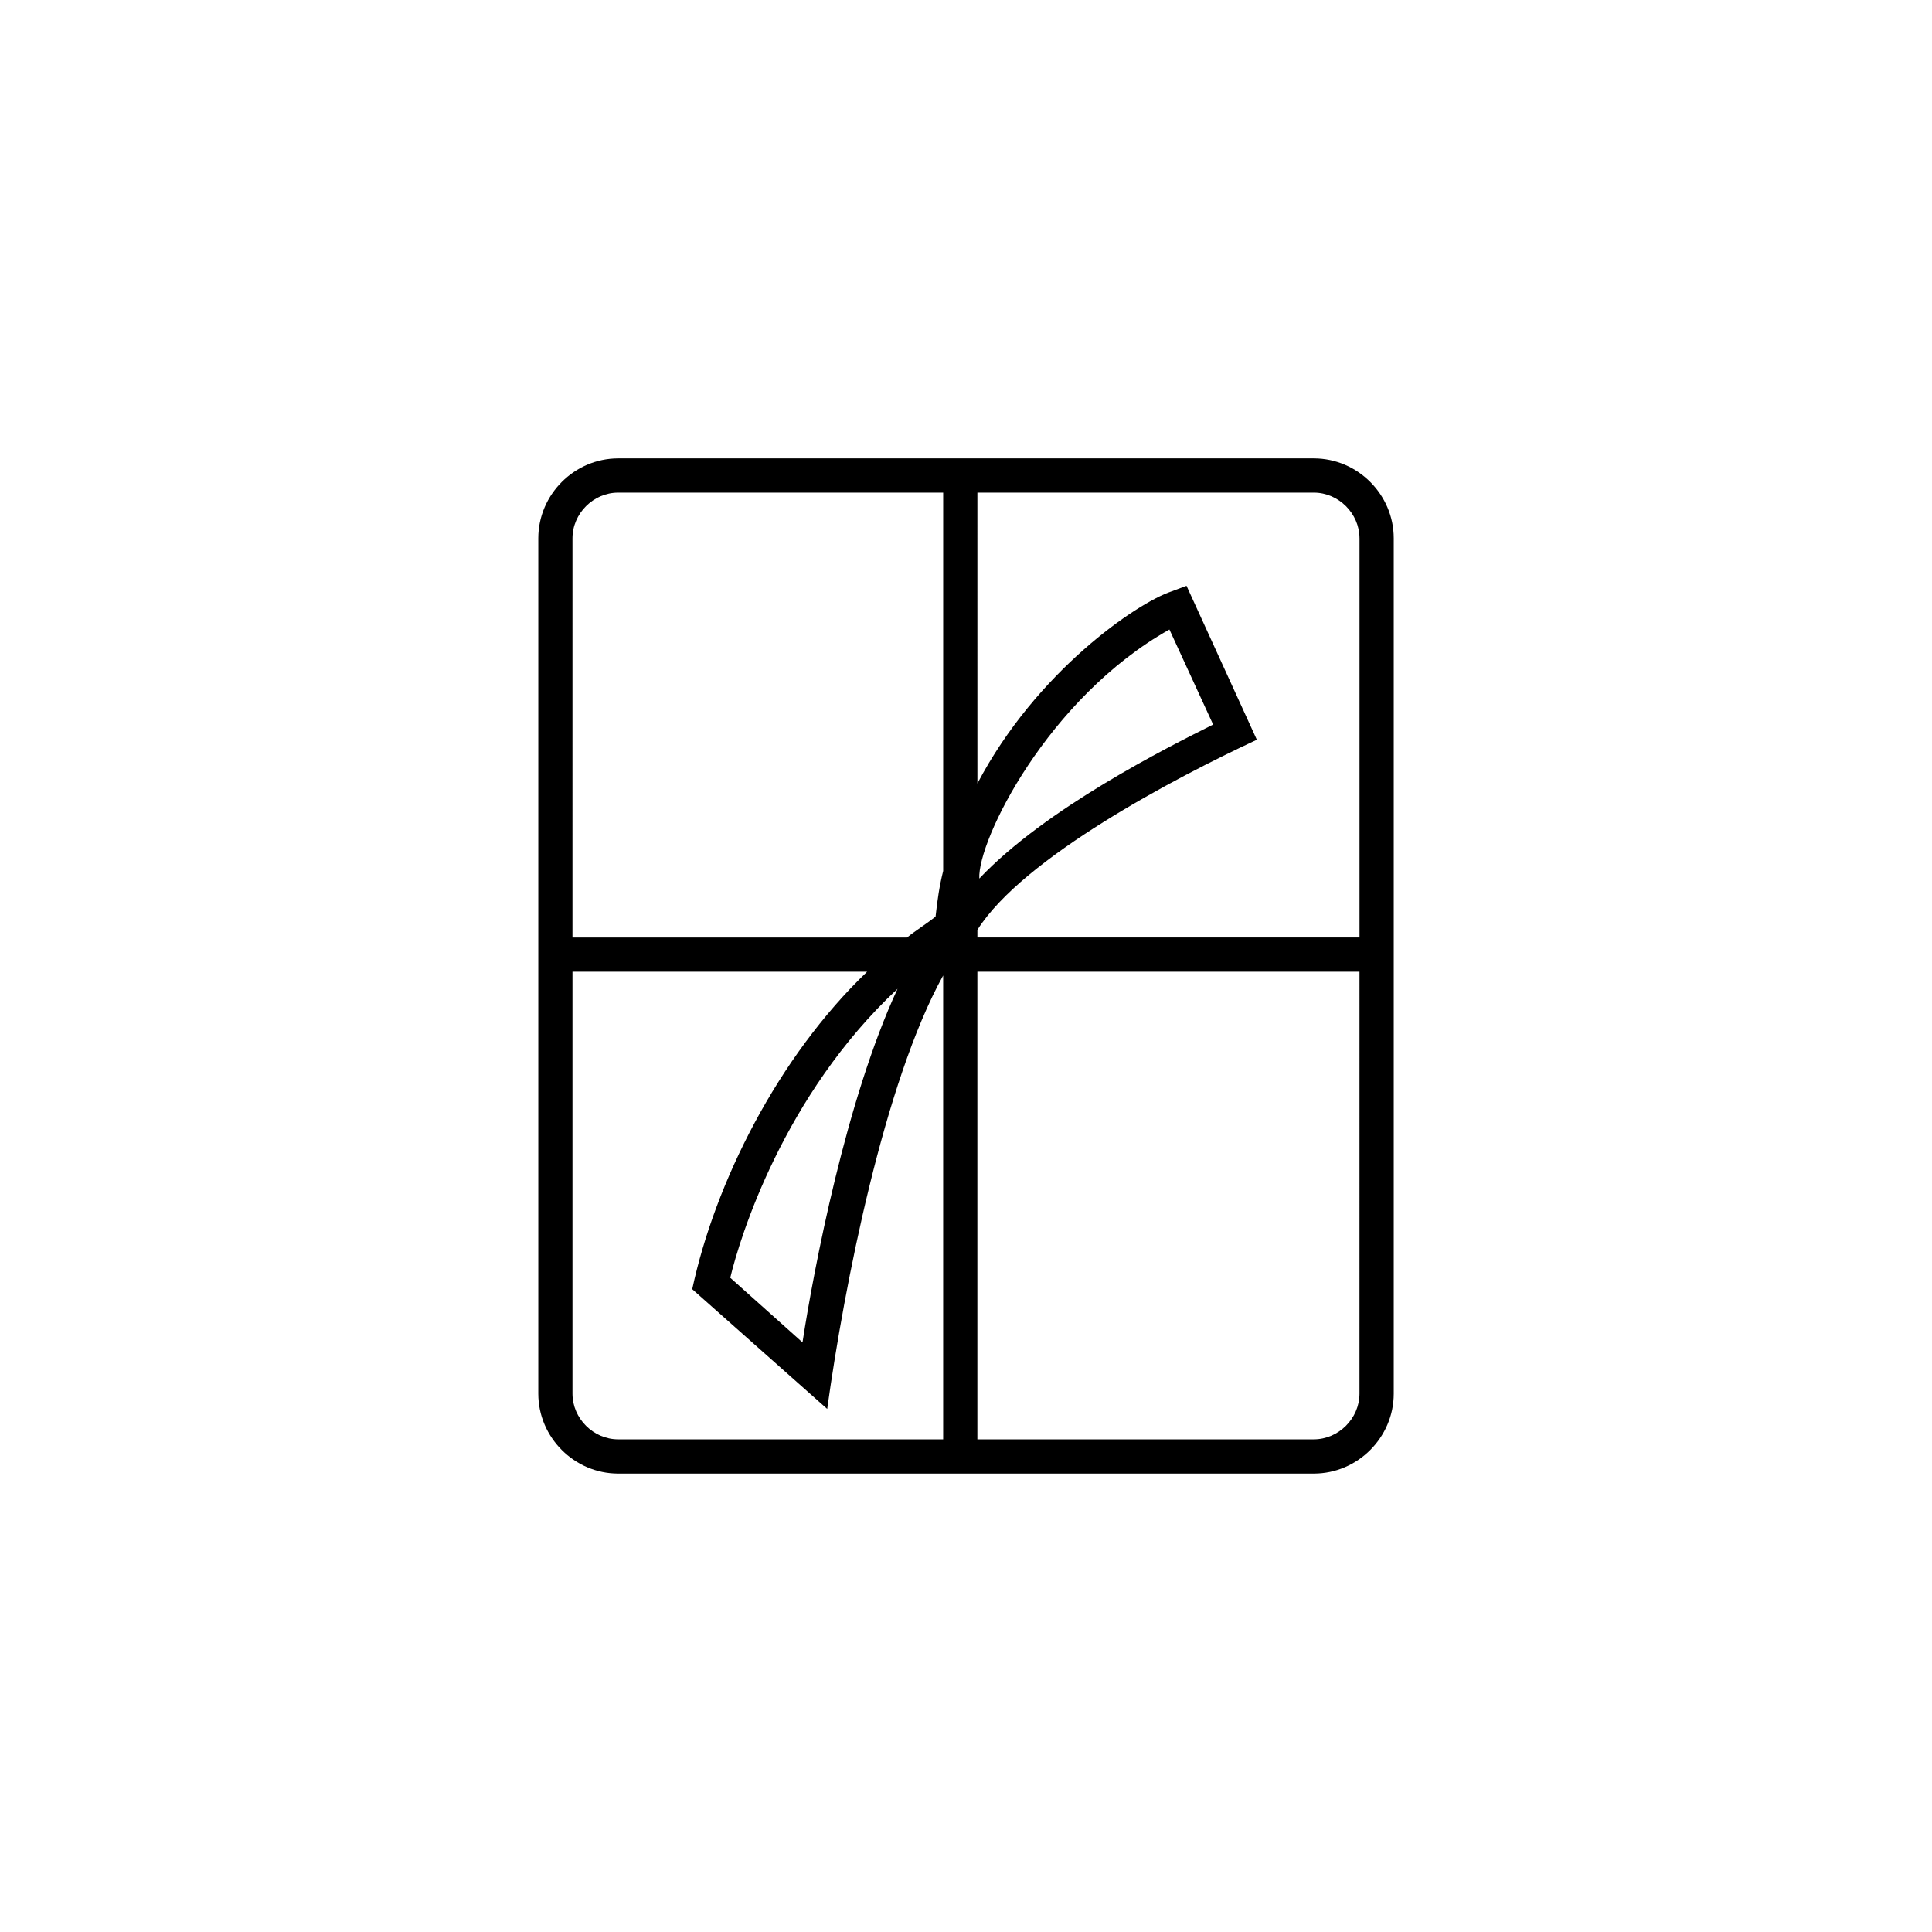
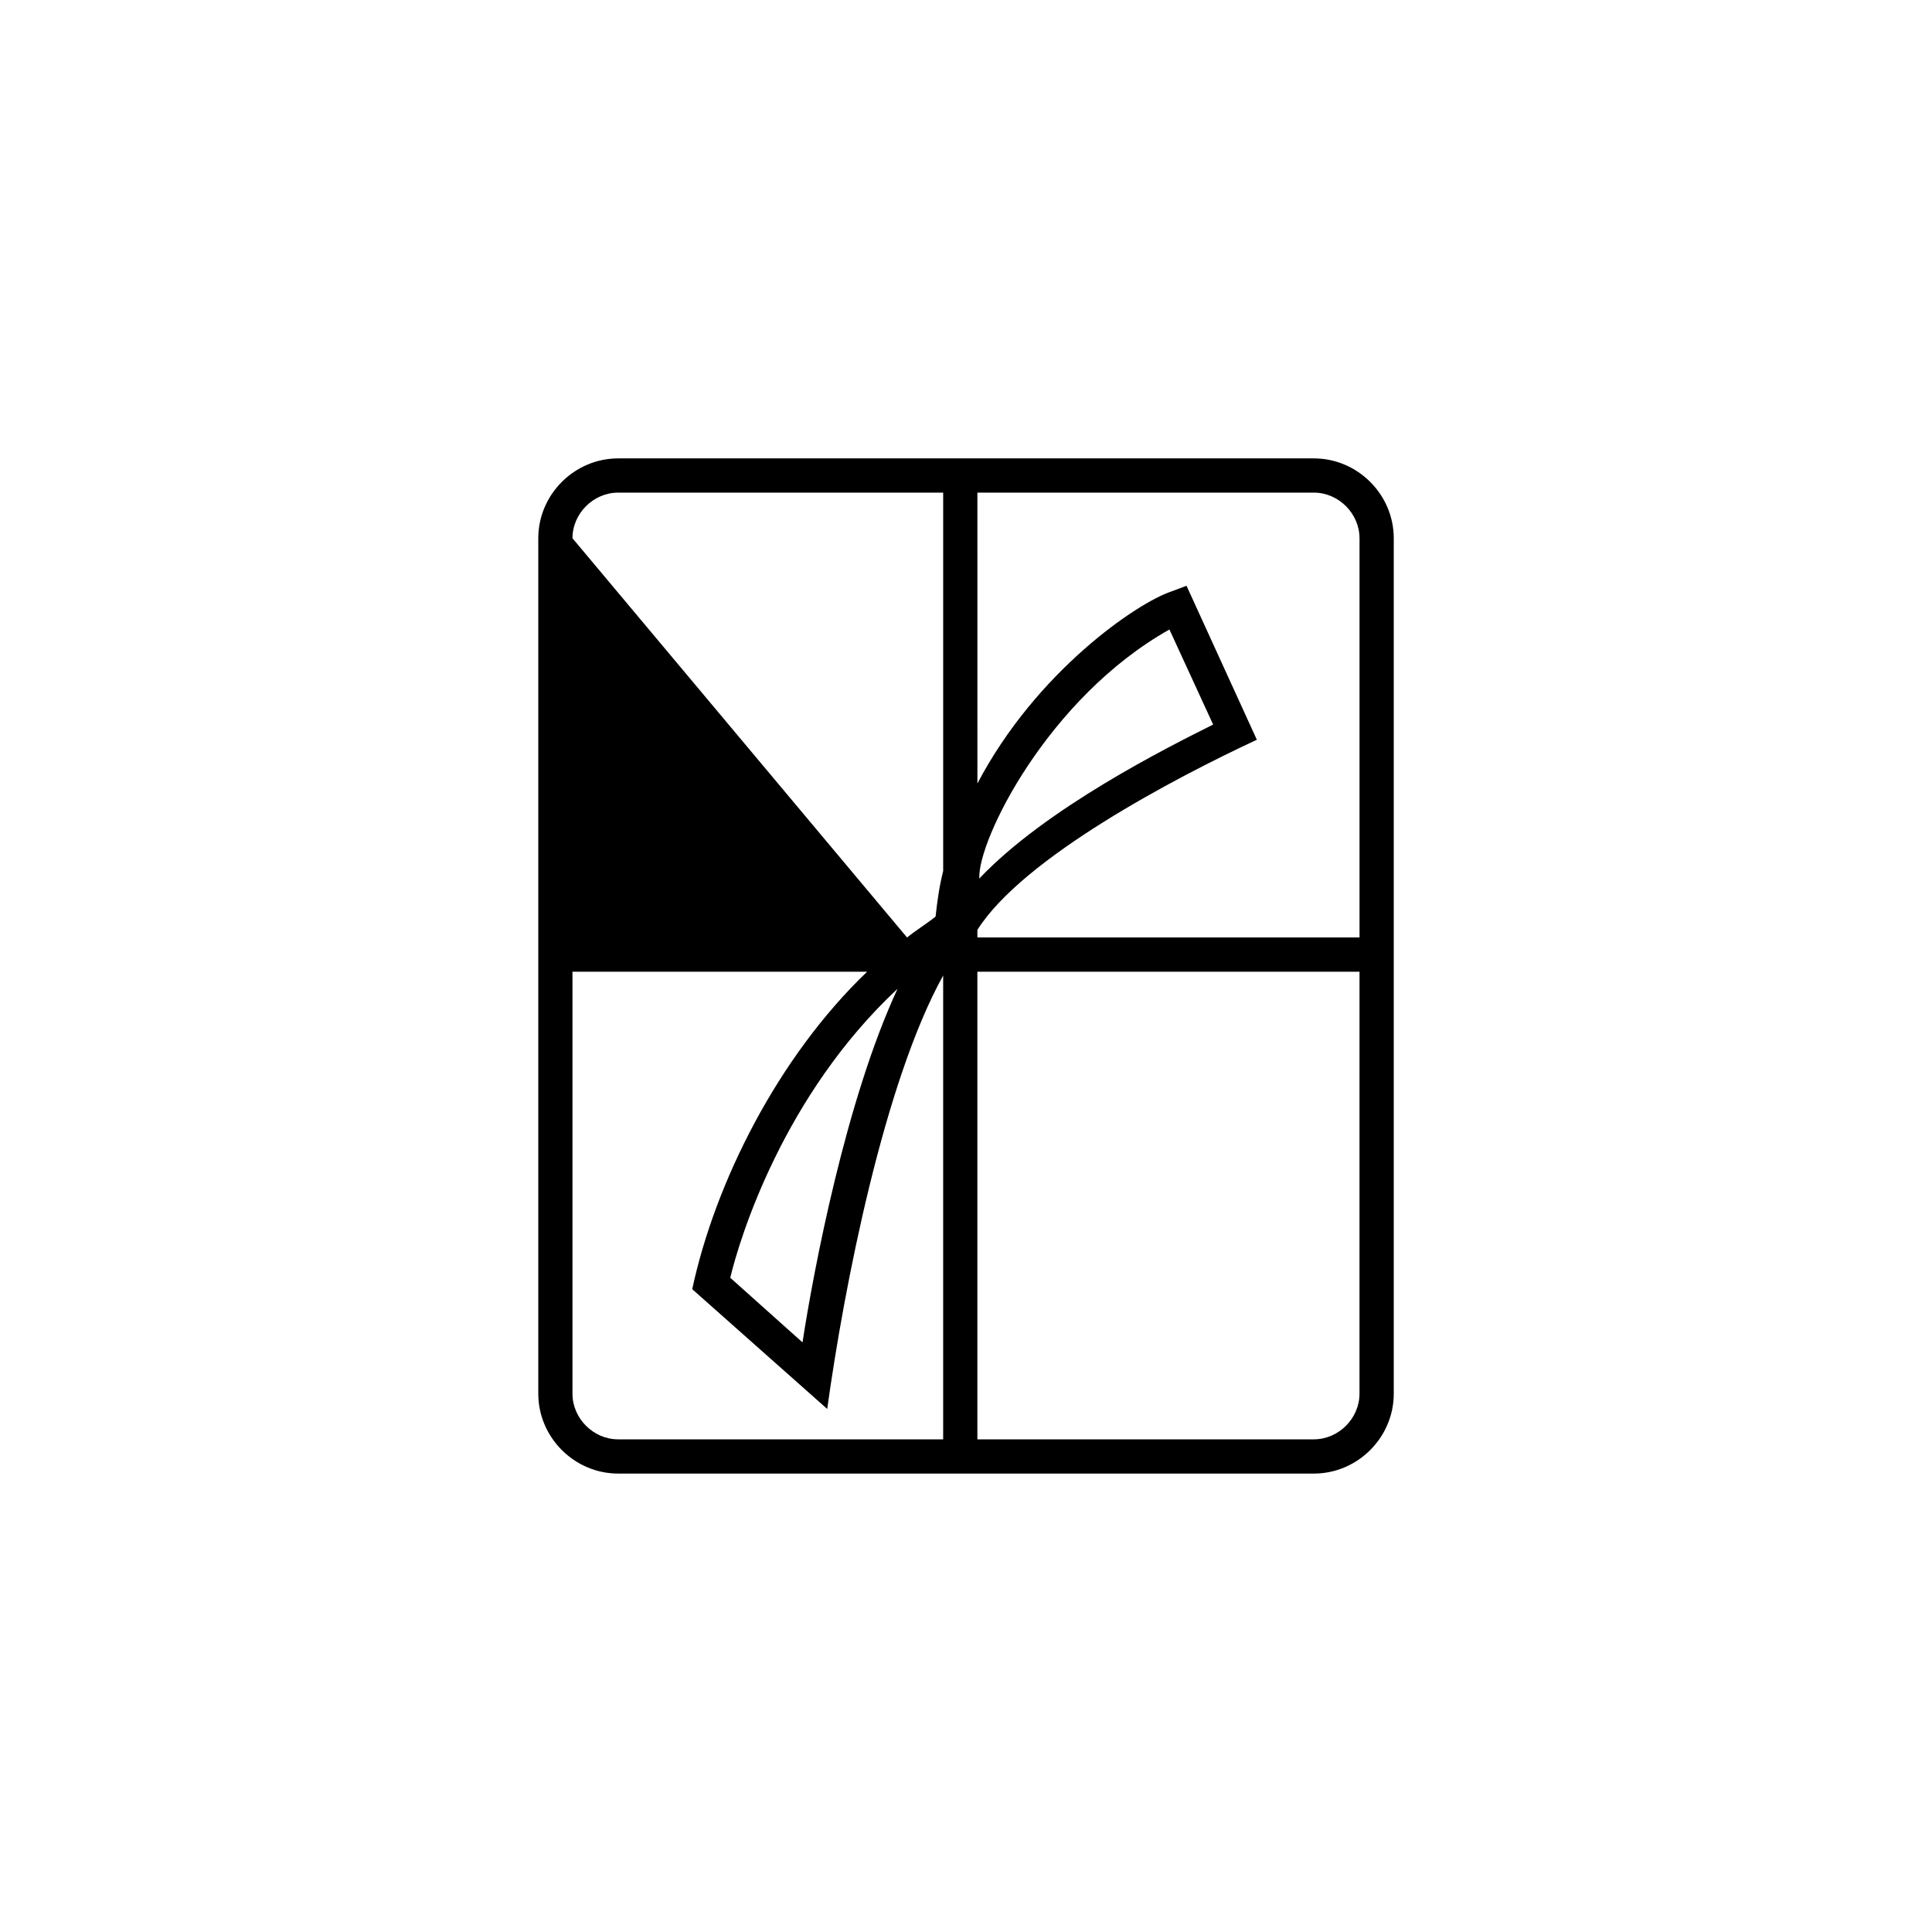
<svg xmlns="http://www.w3.org/2000/svg" fill="#000000" width="800px" height="800px" version="1.1" viewBox="144 144 512 512">
-   <path d="m492.2 265.48h-184.39c-11.586 0-21.16 9.574-21.16 21.16v226.71c0 11.586 9.574 21.16 21.16 21.16h184.39c11.586 0 21.16-9.574 21.16-21.16v-226.71c0-11.586-9.57-21.16-21.16-21.16zm12.09 21.16v105.8h-101.27v-2.016c12.09-19.145 52.395-40.305 74.059-50.383l-18.637-40.805-4.031 1.512c-9.07 3.023-35.77 21.16-51.387 50.883l-0.004-77.082h89.176c6.551 0 12.09 5.543 12.09 12.09zm-50.379 24.184 11.586 25.191c-12.09 6.047-44.336 22.168-61.969 40.809-0.504-10.078 18.141-47.863 50.383-66zm-158.2-24.184c0-6.551 5.543-12.09 12.09-12.09h86.152v100.26c-1.008 4.031-1.512 7.559-2.016 12.09-2.519 2.016-5.039 3.527-7.559 5.543h-88.668zm86.152 119.4c-13.602 29.223-22.168 74.059-25.191 93.707l-19.145-17.129c2.519-10.578 14.105-48.363 44.336-76.578zm-86.152 107.31v-111.84h78.09c-23.68 22.672-40.305 55.922-46.352 84.137l35.77 31.738c4.535-32.746 15.113-86.656 30.73-114.87v122.93l-86.148-0.004c-6.551 0-12.09-5.539-12.09-12.09zm208.57 0c0 6.551-5.543 12.09-12.09 12.09h-89.176v-123.93h101.27z" />
+   <path d="m492.2 265.48h-184.39c-11.586 0-21.16 9.574-21.16 21.16v226.71c0 11.586 9.574 21.16 21.16 21.16h184.39c11.586 0 21.16-9.574 21.16-21.16v-226.71c0-11.586-9.57-21.16-21.16-21.16zm12.09 21.16v105.8h-101.27v-2.016c12.09-19.145 52.395-40.305 74.059-50.383l-18.637-40.805-4.031 1.512c-9.07 3.023-35.77 21.16-51.387 50.883l-0.004-77.082h89.176c6.551 0 12.09 5.543 12.09 12.09zm-50.379 24.184 11.586 25.191c-12.09 6.047-44.336 22.168-61.969 40.809-0.504-10.078 18.141-47.863 50.383-66zm-158.2-24.184c0-6.551 5.543-12.09 12.09-12.09h86.152v100.26c-1.008 4.031-1.512 7.559-2.016 12.09-2.519 2.016-5.039 3.527-7.559 5.543zm86.152 119.4c-13.602 29.223-22.168 74.059-25.191 93.707l-19.145-17.129c2.519-10.578 14.105-48.363 44.336-76.578zm-86.152 107.31v-111.84h78.09c-23.68 22.672-40.305 55.922-46.352 84.137l35.77 31.738c4.535-32.746 15.113-86.656 30.73-114.87v122.93l-86.148-0.004c-6.551 0-12.09-5.539-12.09-12.09zm208.57 0c0 6.551-5.543 12.09-12.09 12.09h-89.176v-123.93h101.27z" />
</svg>